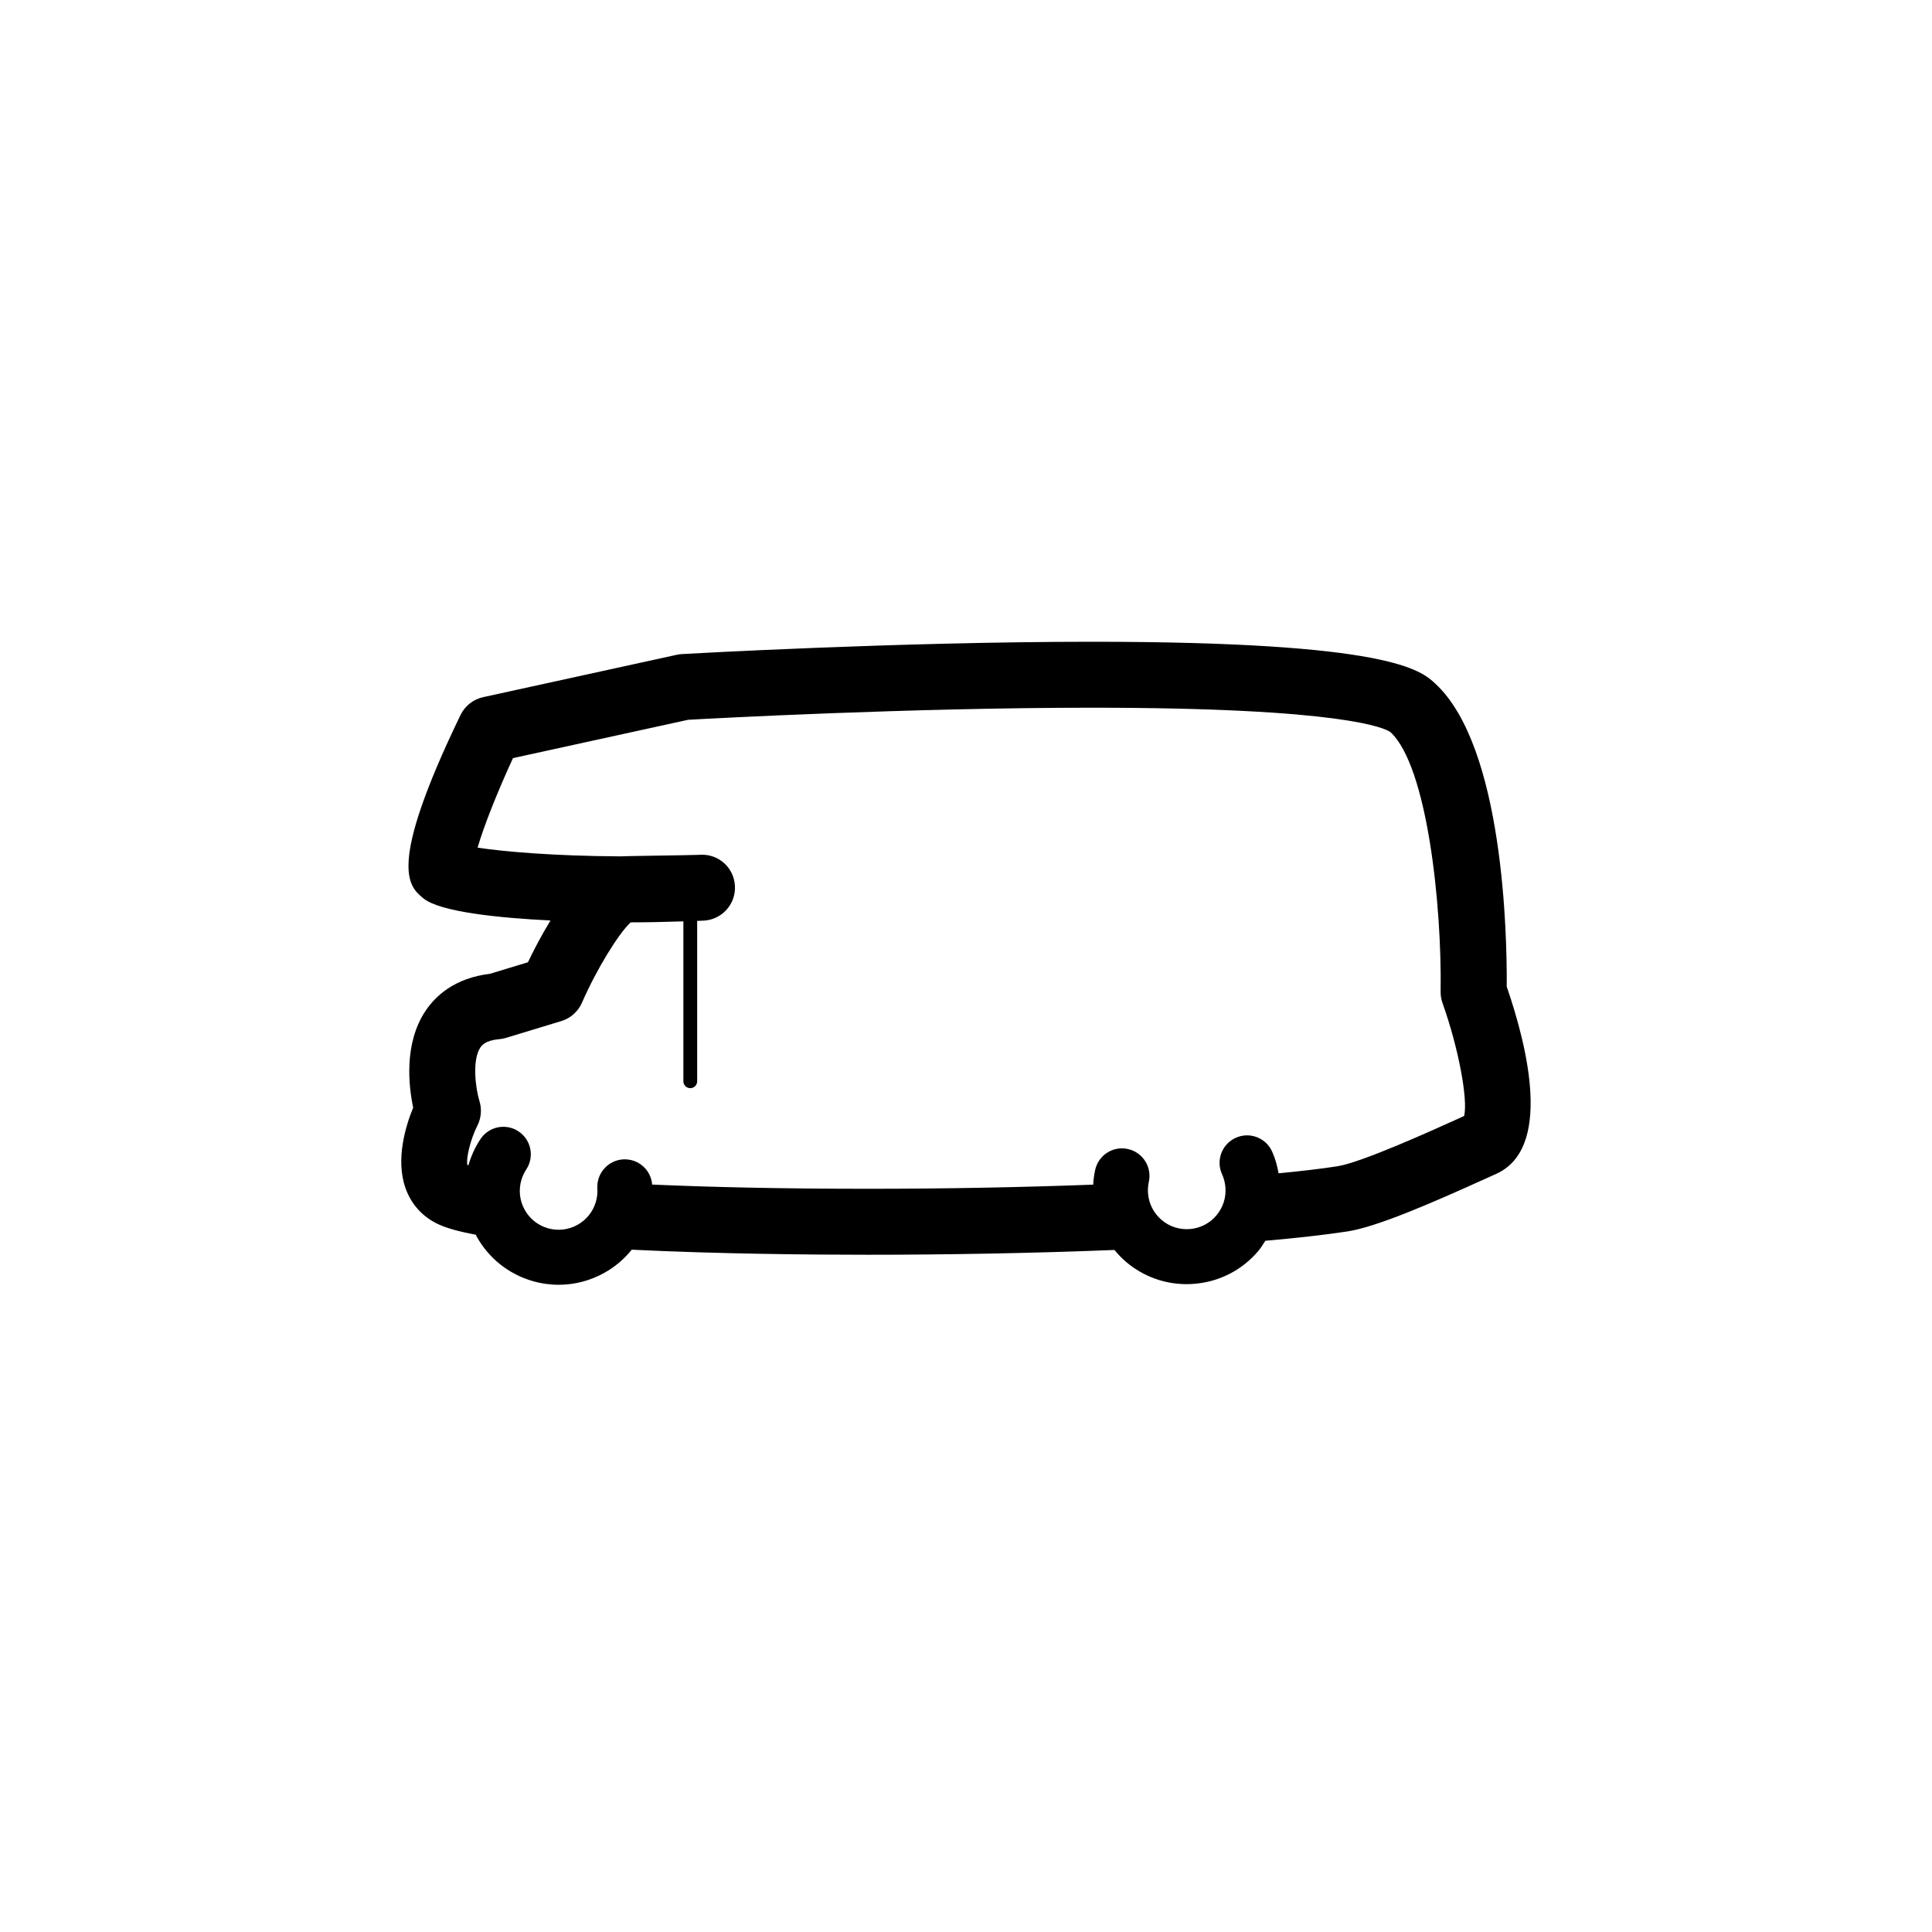
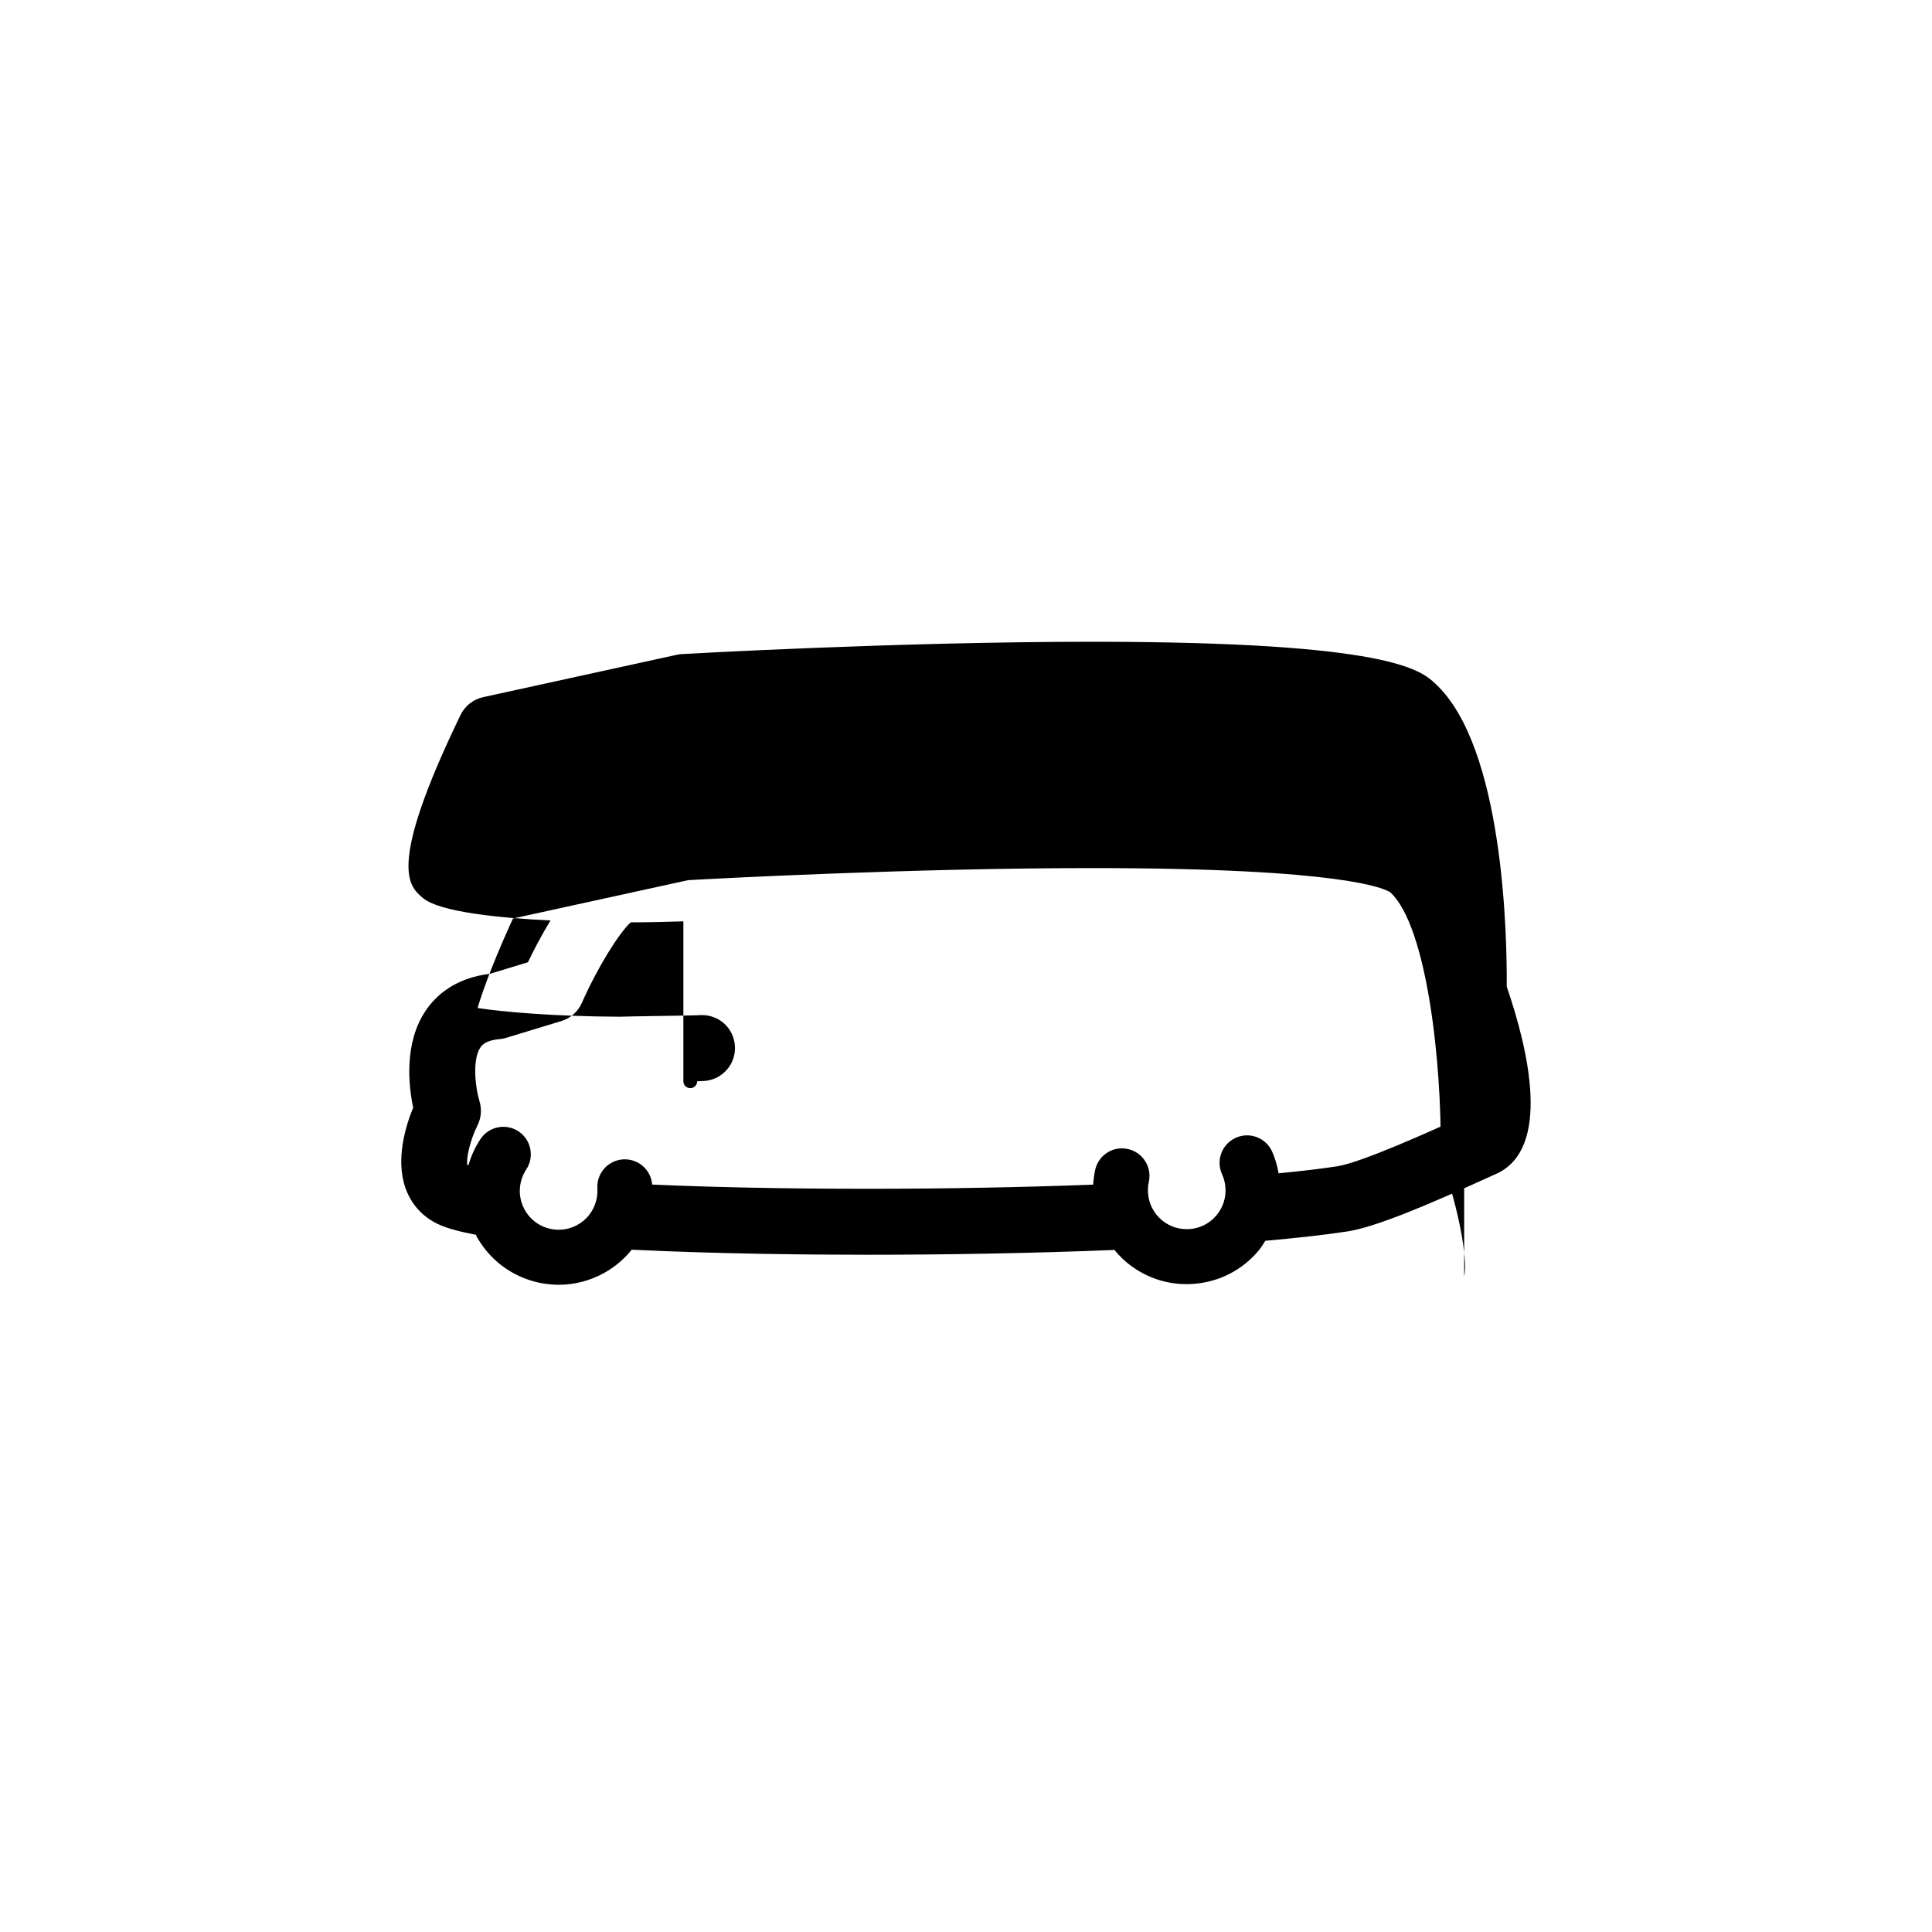
<svg xmlns="http://www.w3.org/2000/svg" fill="#000000" width="800px" height="800px" version="1.1" viewBox="144 144 512 512">
-   <path d="m543.3 405.47c0.102-13.508-0.812-63.504-18.906-80.281-3.891-3.606-12-11.117-91.039-11.117-51.629 0-108.08 3.234-108.64 3.266-0.457 0.023-0.91 0.09-1.367 0.188l-51.309 11.227c-2.625 0.574-4.832 2.316-6 4.734-19.562 40.5-13.73 45.348-9.891 48.543 4.379 3.656 20.133 5.234 33.738 5.906-2.465 4.027-4.516 8.027-5.977 11.074l-10.105 3.066c-9.344 1.109-14.402 5.894-17.02 9.793-5.793 8.637-4.488 19.973-3.289 25.66-1.969 4.801-4.699 13.652-2.07 21.227 1.531 4.414 4.594 7.777 8.852 9.734 2.262 1.043 5.652 1.945 9.836 2.734 0.074 0.137 0.105 0.289 0.18 0.422 3.219 5.805 8.504 10.012 14.879 11.855 2.277 0.656 4.602 0.977 6.906 0.977 4.152 0 8.262-1.055 11.996-3.117 2.871-1.594 5.344-3.691 7.34-6.184 23.062 1.137 47.949 1.344 62.582 1.344h0.02c20.117 0 43.332-0.379 65.328-1.27 0.945 1.148 1.984 2.242 3.148 3.223 4.519 3.805 10.121 5.836 15.957 5.836 0.727 0 1.449-0.031 2.18-0.098 6.613-0.562 12.609-3.672 16.887-8.758 0.695-0.828 1.234-1.742 1.809-2.637 8.113-0.711 15.516-1.527 21.73-2.473 7.668-1.164 21.965-7.332 36.273-13.824 1.34-0.605 2.363-1.074 2.941-1.324 15.148-6.527 8.688-33.305 3.031-49.727zm-11.281 34.27c-0.539 0.246-1.18 0.535-1.906 0.867-6.266 2.84-25.348 11.496-31.691 12.465-4.367 0.672-9.633 1.293-15.578 1.863-0.363-1.988-0.887-3.945-1.734-5.789-1.664-3.664-5.984-5.281-9.648-3.606-3.664 1.668-5.273 5.984-3.606 9.648 0.488 1.066 0.781 2.207 0.887 3.391 0.238 2.742-0.609 5.406-2.379 7.508-1.77 2.102-4.246 3.387-6.988 3.621-2.707 0.23-5.402-0.605-7.5-2.379-2.102-1.77-3.391-4.254-3.629-6.992-0.09-1.047-0.02-2.117 0.211-3.176 0.852-3.93-1.641-7.809-5.57-8.664-3.945-0.871-7.809 1.641-8.664 5.57-0.277 1.285-0.449 2.578-0.523 3.875-18.477 0.695-38.754 1.098-59.68 1.098h-0.02c-22.582 0-41.613-0.43-57.172-1.117-0.324-3.934-3.668-6.898-7.707-6.676-4.016 0.258-7.062 3.715-6.816 7.727 0.074 1.164-0.055 2.332-0.383 3.473-0.754 2.641-2.5 4.832-4.906 6.168-2.41 1.324-5.18 1.637-7.809 0.883-2.644-0.754-4.836-2.504-6.172-4.914-1.328-2.402-1.641-5.176-0.887-7.805 0.301-1.031 0.742-2 1.32-2.875 2.211-3.356 1.285-7.875-2.074-10.086-3.34-2.215-7.875-1.289-10.086 2.074-1.387 2.098-2.445 4.402-3.152 6.848-0.004 0.023-0.004 0.055-0.016 0.082-0.09-0.035-0.207-0.066-0.289-0.102-0.383-1.859 0.867-6.848 2.641-10.383 1.039-2.023 1.238-4.383 0.562-6.559-1.02-3.293-1.996-10.832 0.242-14.168 0.348-0.52 1.27-1.891 5.012-2.215 0.598-0.055 1.195-0.168 1.773-0.344l14.672-4.457c2.445-0.742 4.445-2.519 5.465-4.856 3.949-9.02 9.738-18.383 12.922-21.305 4.68-0.004 9.352-0.109 13.961-0.266v42.379c0 1.012 0.816 1.828 1.828 1.828s1.828-0.816 1.828-1.828v-42.5c0.191-0.012 0.387-0.012 0.578-0.02 0.719-0.02 1.223-0.051 1.465-0.07 4.734-0.418 8.277-4.543 7.961-9.289-0.316-4.746-4.277-8.359-9.129-8.152l-0.855 0.039c-1.984 0.066-6.379 0.133-10.559 0.195-6.625 0.105-8.891 0.145-9.906 0.195-17.629-0.09-30.895-1.27-37.746-2.309 1.578-5.473 5.195-14.664 9.383-23.73l46.426-10.156c6.566-0.367 58.895-3.199 106.95-3.199 66.941 0 77.777 5.465 79.16 6.465 9.734 9.02 13.633 45.641 13.297 68.762-0.02 1.043 0.152 2.074 0.504 3.055 4.211 11.809 6.766 25.422 5.731 29.906z" />
+   <path d="m543.3 405.47c0.102-13.508-0.812-63.504-18.906-80.281-3.891-3.606-12-11.117-91.039-11.117-51.629 0-108.08 3.234-108.64 3.266-0.457 0.023-0.91 0.09-1.367 0.188l-51.309 11.227c-2.625 0.574-4.832 2.316-6 4.734-19.562 40.5-13.73 45.348-9.891 48.543 4.379 3.656 20.133 5.234 33.738 5.906-2.465 4.027-4.516 8.027-5.977 11.074l-10.105 3.066c-9.344 1.109-14.402 5.894-17.02 9.793-5.793 8.637-4.488 19.973-3.289 25.66-1.969 4.801-4.699 13.652-2.07 21.227 1.531 4.414 4.594 7.777 8.852 9.734 2.262 1.043 5.652 1.945 9.836 2.734 0.074 0.137 0.105 0.289 0.18 0.422 3.219 5.805 8.504 10.012 14.879 11.855 2.277 0.656 4.602 0.977 6.906 0.977 4.152 0 8.262-1.055 11.996-3.117 2.871-1.594 5.344-3.691 7.34-6.184 23.062 1.137 47.949 1.344 62.582 1.344h0.02c20.117 0 43.332-0.379 65.328-1.27 0.945 1.148 1.984 2.242 3.148 3.223 4.519 3.805 10.121 5.836 15.957 5.836 0.727 0 1.449-0.031 2.18-0.098 6.613-0.562 12.609-3.672 16.887-8.758 0.695-0.828 1.234-1.742 1.809-2.637 8.113-0.711 15.516-1.527 21.73-2.473 7.668-1.164 21.965-7.332 36.273-13.824 1.34-0.605 2.363-1.074 2.941-1.324 15.148-6.527 8.688-33.305 3.031-49.727zm-11.281 34.27c-0.539 0.246-1.18 0.535-1.906 0.867-6.266 2.84-25.348 11.496-31.691 12.465-4.367 0.672-9.633 1.293-15.578 1.863-0.363-1.988-0.887-3.945-1.734-5.789-1.664-3.664-5.984-5.281-9.648-3.606-3.664 1.668-5.273 5.984-3.606 9.648 0.488 1.066 0.781 2.207 0.887 3.391 0.238 2.742-0.609 5.406-2.379 7.508-1.77 2.102-4.246 3.387-6.988 3.621-2.707 0.23-5.402-0.605-7.5-2.379-2.102-1.77-3.391-4.254-3.629-6.992-0.09-1.047-0.02-2.117 0.211-3.176 0.852-3.93-1.641-7.809-5.57-8.664-3.945-0.871-7.809 1.641-8.664 5.57-0.277 1.285-0.449 2.578-0.523 3.875-18.477 0.695-38.754 1.098-59.68 1.098h-0.02c-22.582 0-41.613-0.43-57.172-1.117-0.324-3.934-3.668-6.898-7.707-6.676-4.016 0.258-7.062 3.715-6.816 7.727 0.074 1.164-0.055 2.332-0.383 3.473-0.754 2.641-2.5 4.832-4.906 6.168-2.41 1.324-5.18 1.637-7.809 0.883-2.644-0.754-4.836-2.504-6.172-4.914-1.328-2.402-1.641-5.176-0.887-7.805 0.301-1.031 0.742-2 1.32-2.875 2.211-3.356 1.285-7.875-2.074-10.086-3.34-2.215-7.875-1.289-10.086 2.074-1.387 2.098-2.445 4.402-3.152 6.848-0.004 0.023-0.004 0.055-0.016 0.082-0.09-0.035-0.207-0.066-0.289-0.102-0.383-1.859 0.867-6.848 2.641-10.383 1.039-2.023 1.238-4.383 0.562-6.559-1.02-3.293-1.996-10.832 0.242-14.168 0.348-0.52 1.27-1.891 5.012-2.215 0.598-0.055 1.195-0.168 1.773-0.344l14.672-4.457c2.445-0.742 4.445-2.519 5.465-4.856 3.949-9.02 9.738-18.383 12.922-21.305 4.68-0.004 9.352-0.109 13.961-0.266v42.379c0 1.012 0.816 1.828 1.828 1.828s1.828-0.816 1.828-1.828c0.191-0.012 0.387-0.012 0.578-0.02 0.719-0.02 1.223-0.051 1.465-0.07 4.734-0.418 8.277-4.543 7.961-9.289-0.316-4.746-4.277-8.359-9.129-8.152l-0.855 0.039c-1.984 0.066-6.379 0.133-10.559 0.195-6.625 0.105-8.891 0.145-9.906 0.195-17.629-0.09-30.895-1.27-37.746-2.309 1.578-5.473 5.195-14.664 9.383-23.73l46.426-10.156c6.566-0.367 58.895-3.199 106.95-3.199 66.941 0 77.777 5.465 79.16 6.465 9.734 9.02 13.633 45.641 13.297 68.762-0.02 1.043 0.152 2.074 0.504 3.055 4.211 11.809 6.766 25.422 5.731 29.906z" />
</svg>